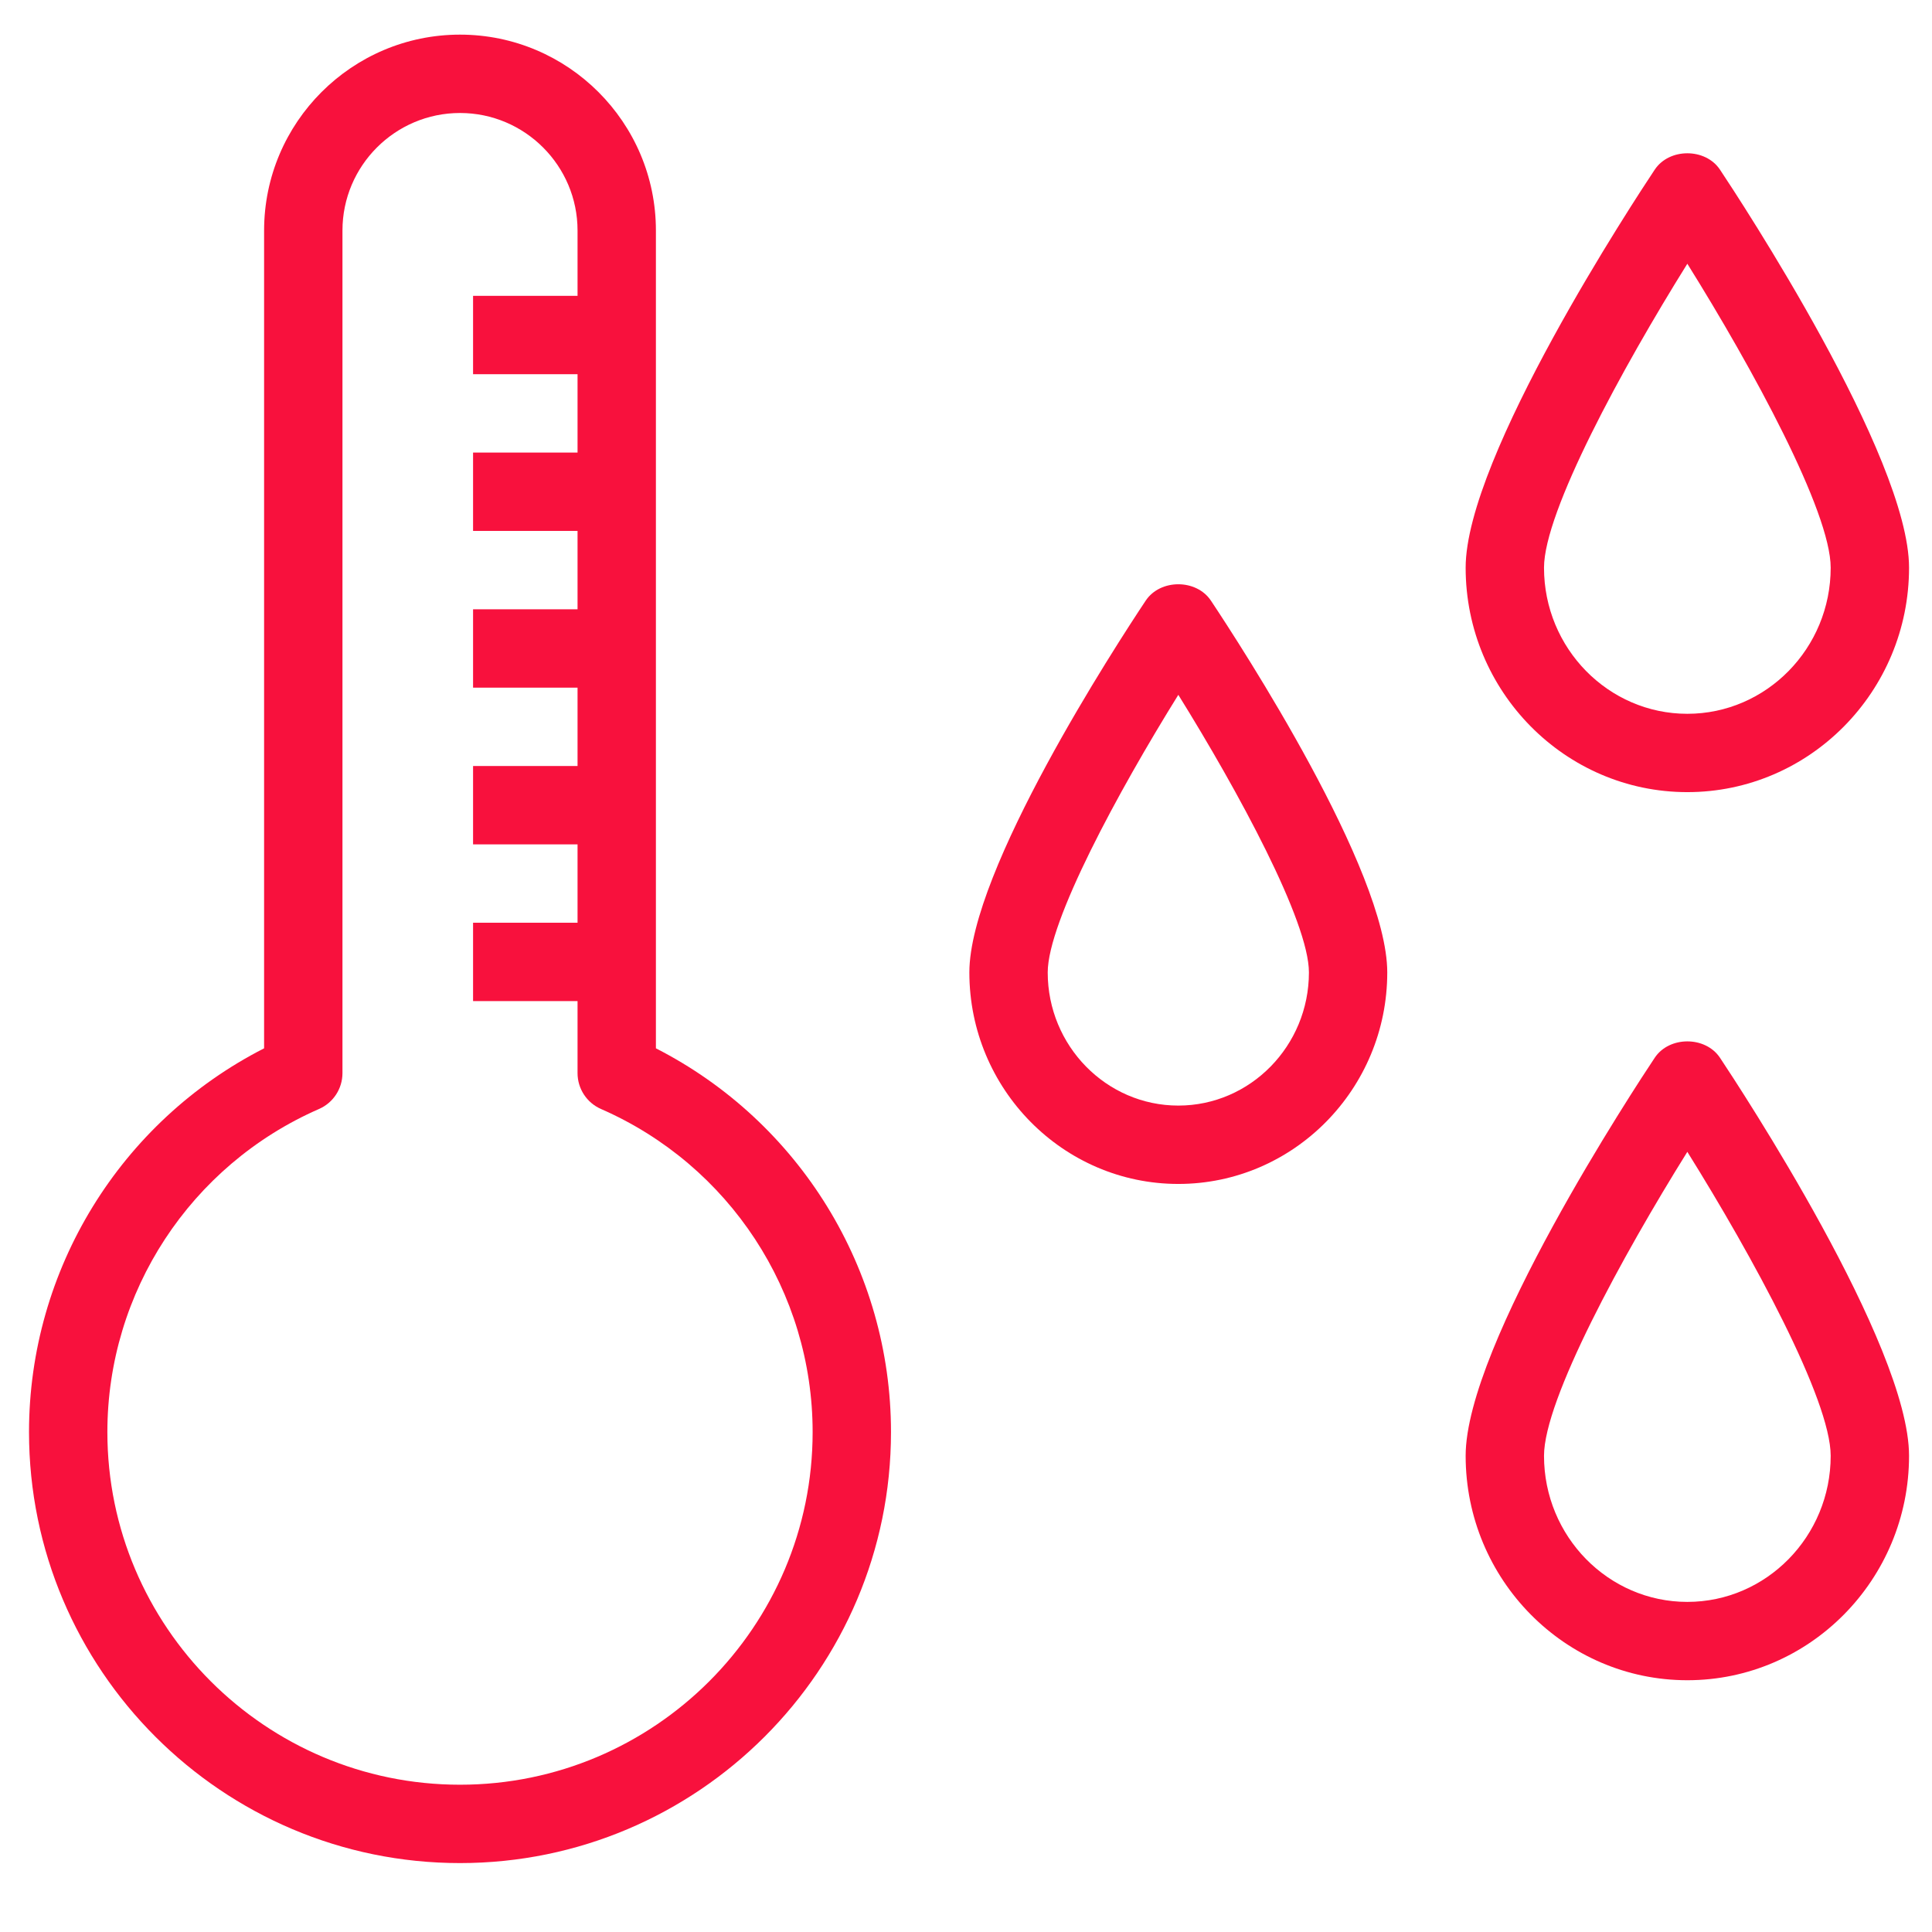
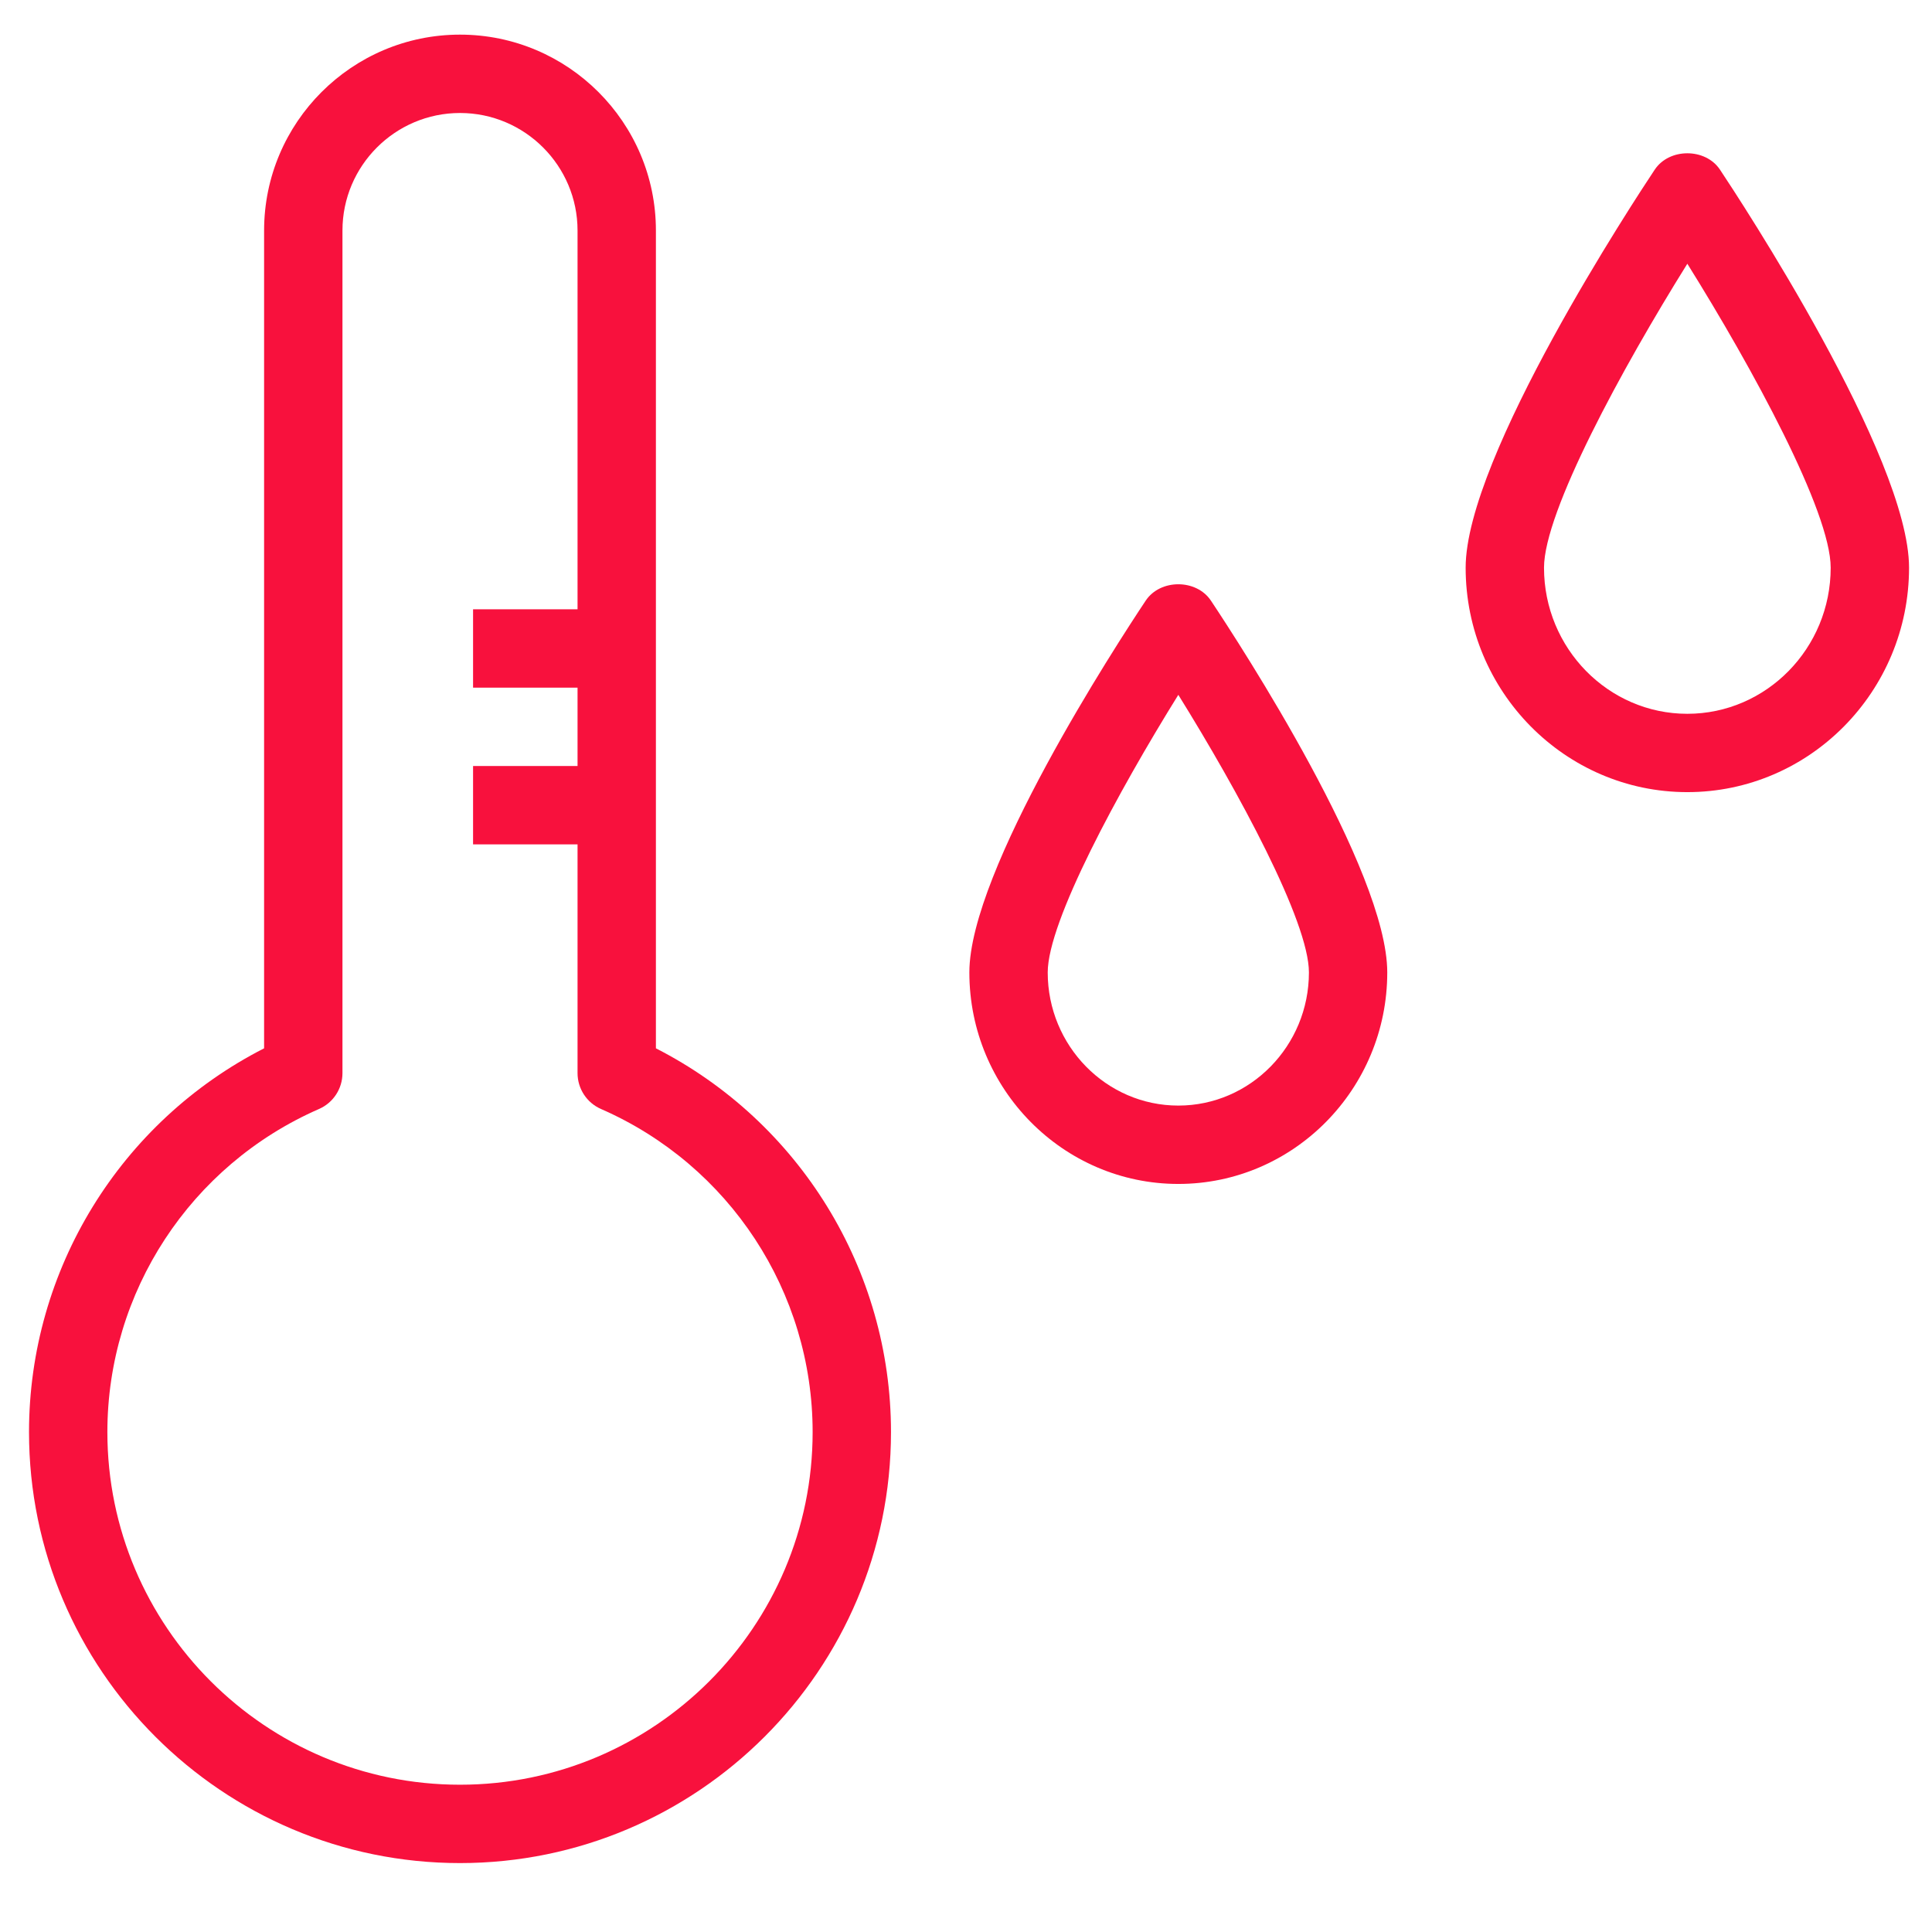
<svg xmlns="http://www.w3.org/2000/svg" width="100%" height="100%" viewBox="0 0 150 150" version="1.1" xml:space="preserve" style="fill-rule:evenodd;clip-rule:evenodd;stroke-linejoin:round;stroke-miterlimit:1.414;">
  <g id="humid" transform="matrix(1.014,0,0,1.014,-26.18,-25.703)">
-     <rect x="62.04" y="96" width="11" height="6" style="fill:rgb(248,17,61);" />
    <rect x="62.04" y="84" width="11" height="6" style="fill:rgb(248,17,61);" />
    <rect x="62.04" y="72" width="11" height="6" style="fill:rgb(248,17,61);" />
-     <rect x="62.04" y="60" width="11" height="6" style="fill:rgb(248,17,61);" />
-     <rect x="62.04" y="48" width="11" height="6" style="fill:rgb(248,17,61);" />
    <path d="M61.04,168C42.844,168 28.04,153.196 28.04,135C28.04,122.556 35.042,111.23 46.04,105.616L46.04,43C46.04,34.728 52.768,28 61.04,28C69.312,28 76.04,34.728 76.04,43L76.04,105.616C87.038,111.234 94.04,122.558 94.04,135C94.04,153.196 79.236,168 61.04,168ZM61.04,34C56.078,34 52.04,38.038 52.04,43L52.04,107.514C52.04,108.706 51.334,109.786 50.242,110.262C40.4,114.566 34.04,124.276 34.04,135C34.04,149.888 46.152,162 61.04,162C75.928,162 88.04,149.888 88.04,135C88.04,124.276 81.68,114.566 71.838,110.262C70.746,109.786 70.04,108.706 70.04,107.514L70.04,43C70.04,38.038 66.002,34 61.04,34Z" style="fill:rgb(248,17,61);fill-rule:nonzero;" />
-     <path d="M155.014,86C145.654,86 138.04,78.292 138.04,68.814C138.04,60.318 151.036,40.562 152.518,38.338C153.632,36.666 156.398,36.668 157.512,38.336C158.994,40.562 171.99,60.318 171.99,68.814C171.99,78.292 164.376,86 155.014,86ZM155.014,45.542C150.022,53.542 144.04,64.526 144.04,68.816C144.04,74.984 148.962,80.002 155.014,80.002C161.066,80.002 165.99,74.984 165.99,68.816C165.99,64.522 160.008,53.54 155.014,45.542Z" style="fill:rgb(248,17,61);fill-rule:nonzero;" />
+     <path d="M155.014,86C145.654,86 138.04,78.292 138.04,68.814C138.04,60.318 151.036,40.562 152.518,38.338C153.632,36.666 156.398,36.668 157.512,38.336C158.994,40.562 171.99,60.318 171.99,68.814C171.99,78.292 164.376,86 155.014,86ZM155.014,45.542C150.022,53.542 144.04,64.526 144.04,68.816C144.04,74.984 148.962,80.002 155.014,80.002C161.066,80.002 165.99,74.984 165.99,68.816C165.99,64.522 160.008,53.54 155.014,45.542" style="fill:rgb(248,17,61);fill-rule:nonzero;" />
    <path d="M116.04,116C107.218,116 100.04,108.734 100.04,99.804C100.04,92.006 111.288,74.722 113.542,71.338C114.656,69.666 117.422,69.666 118.536,71.338C120.79,74.722 132.038,92.006 132.038,99.804C132.04,108.734 124.862,116 116.04,116ZM116.04,78.55C111.446,85.94 106.04,95.906 106.04,99.804C106.04,105.426 110.526,110 116.04,110C121.554,110 126.04,105.426 126.04,99.804C126.04,95.902 120.634,85.94 116.04,78.55Z" style="fill:rgb(248,17,61);fill-rule:nonzero;" />
-     <path d="M155.014,154C145.654,154 138.04,146.292 138.04,136.814C138.04,128.318 151.036,108.562 152.518,106.338C153.632,104.666 156.398,104.668 157.512,106.336C158.994,108.562 171.99,128.318 171.99,136.814C171.99,146.292 164.376,154 155.014,154ZM155.014,113.542C150.022,121.542 144.04,132.526 144.04,136.816C144.04,142.984 148.962,148.002 155.014,148.002C161.066,148.002 165.99,142.984 165.99,136.816C165.99,132.522 160.008,121.54 155.014,113.542Z" style="fill:rgb(248,17,61);fill-rule:nonzero;" />
  </g>
</svg>